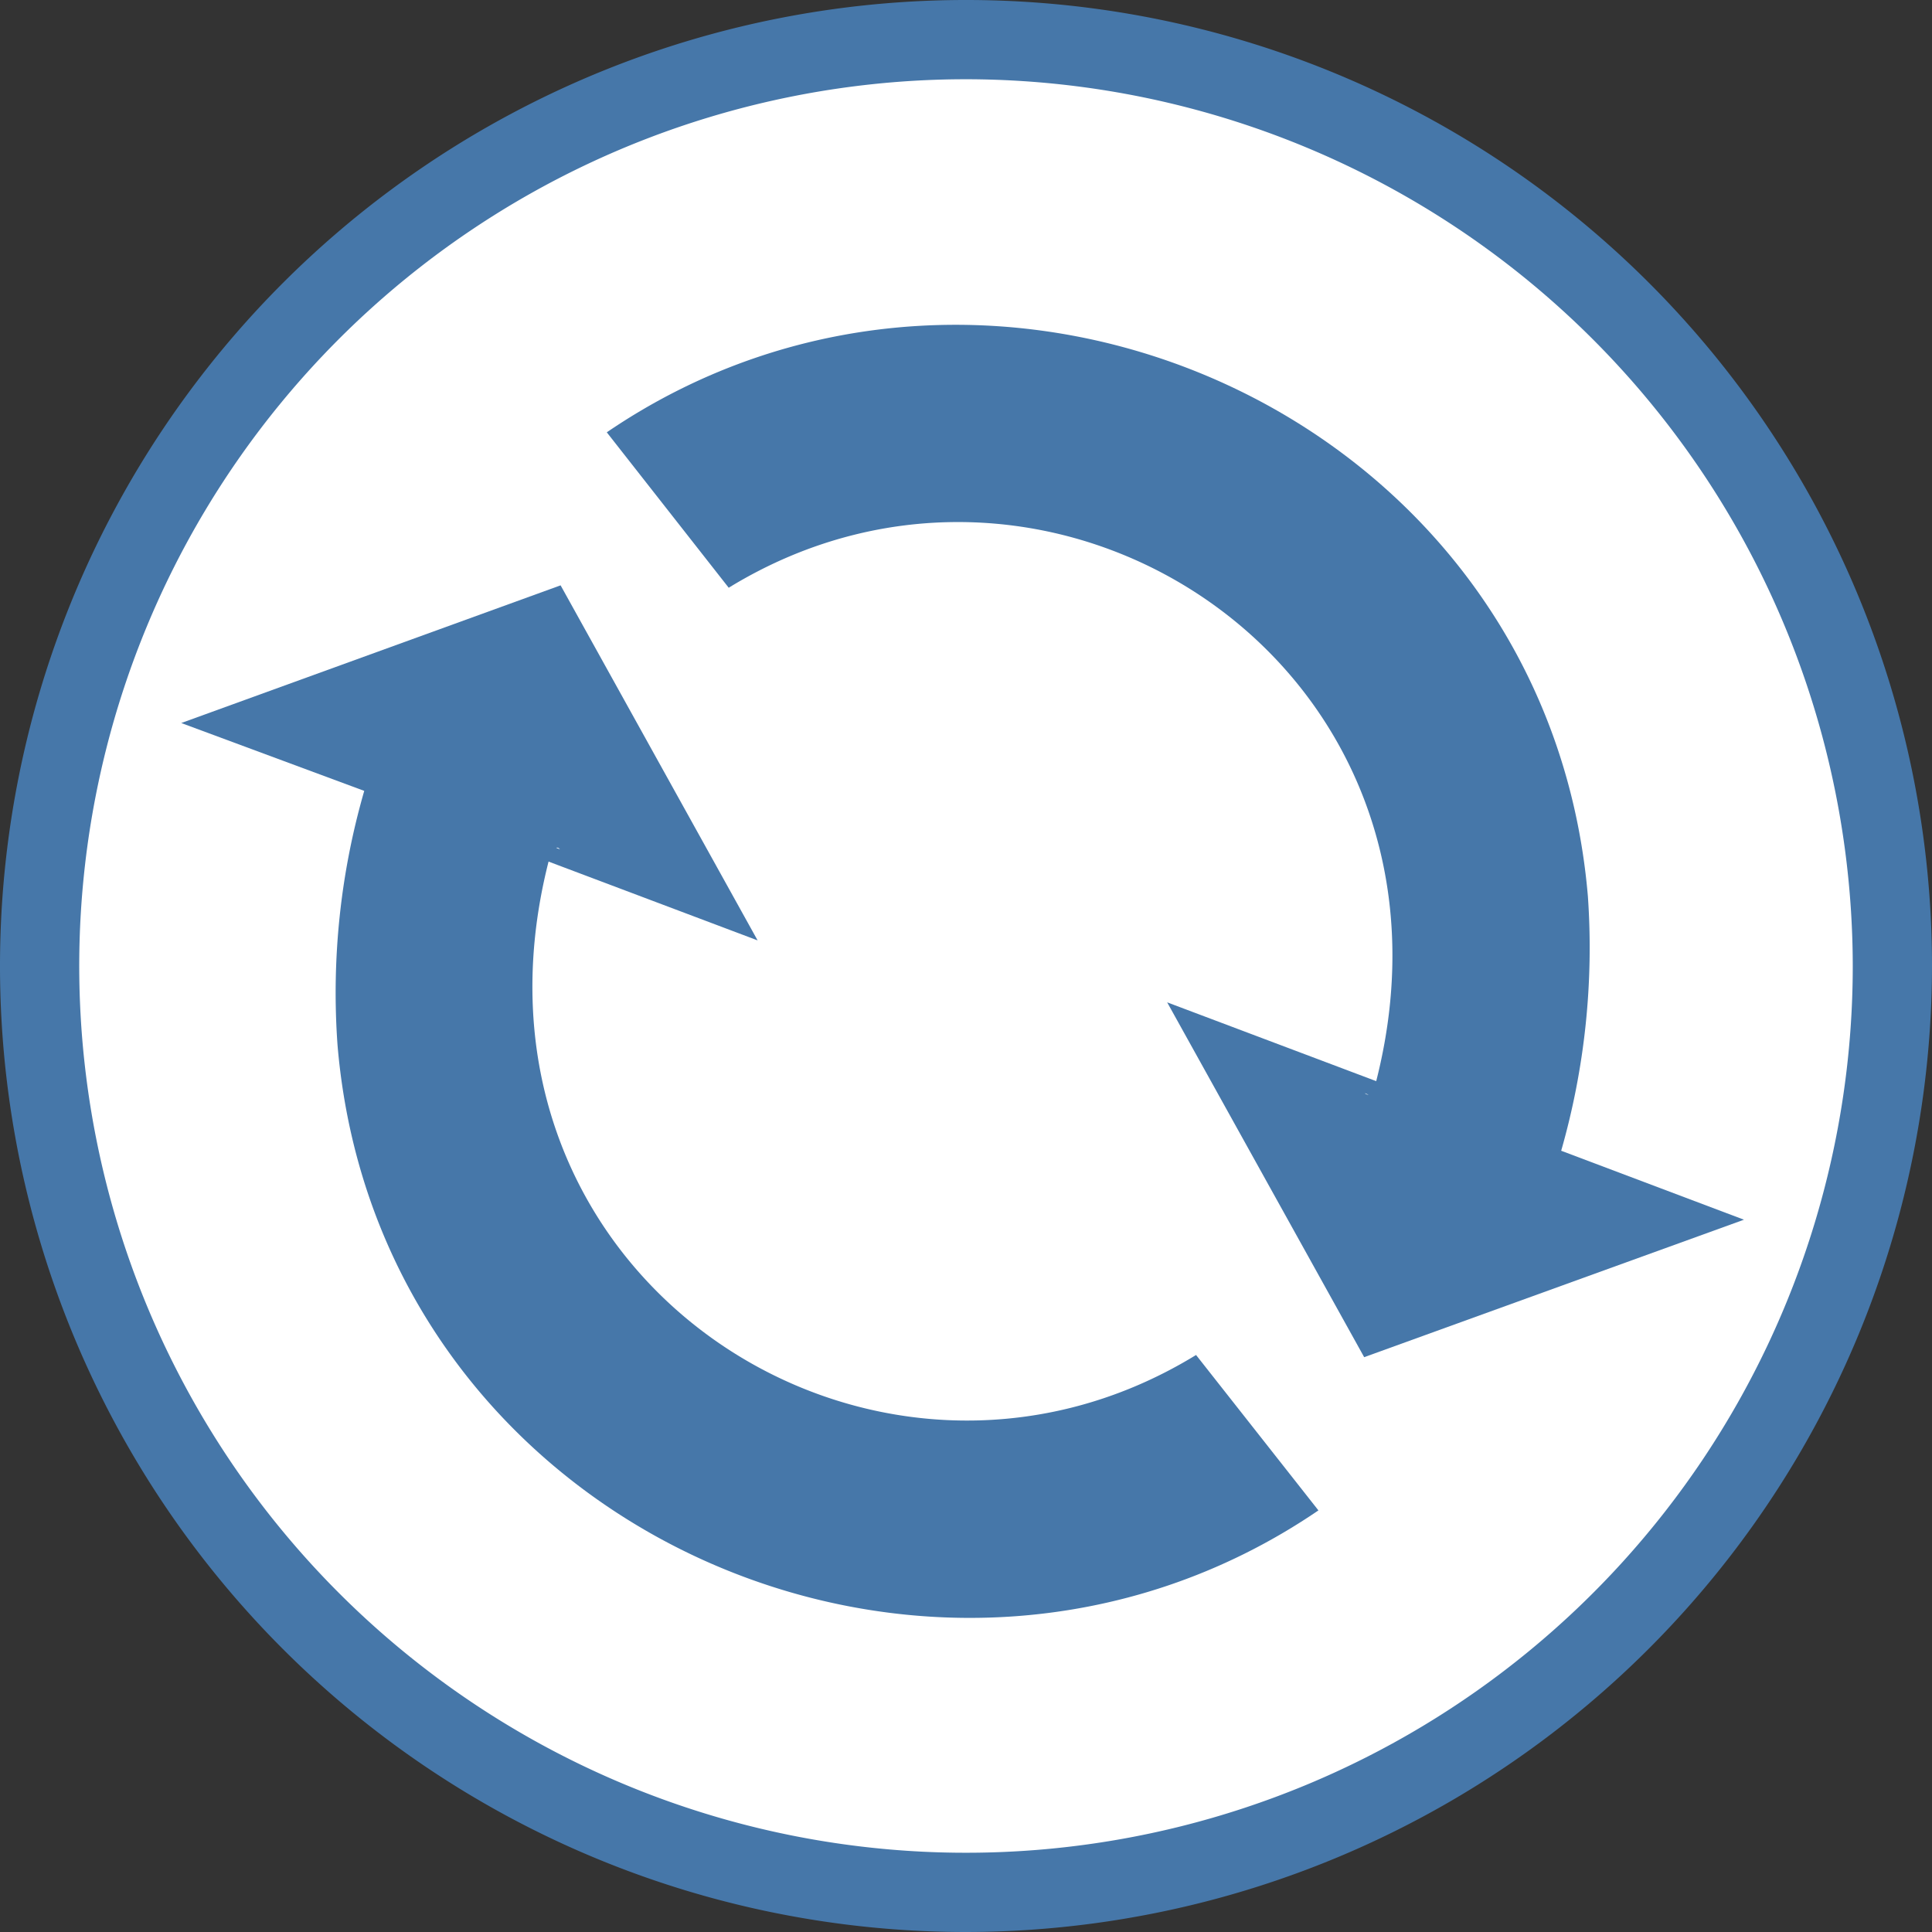
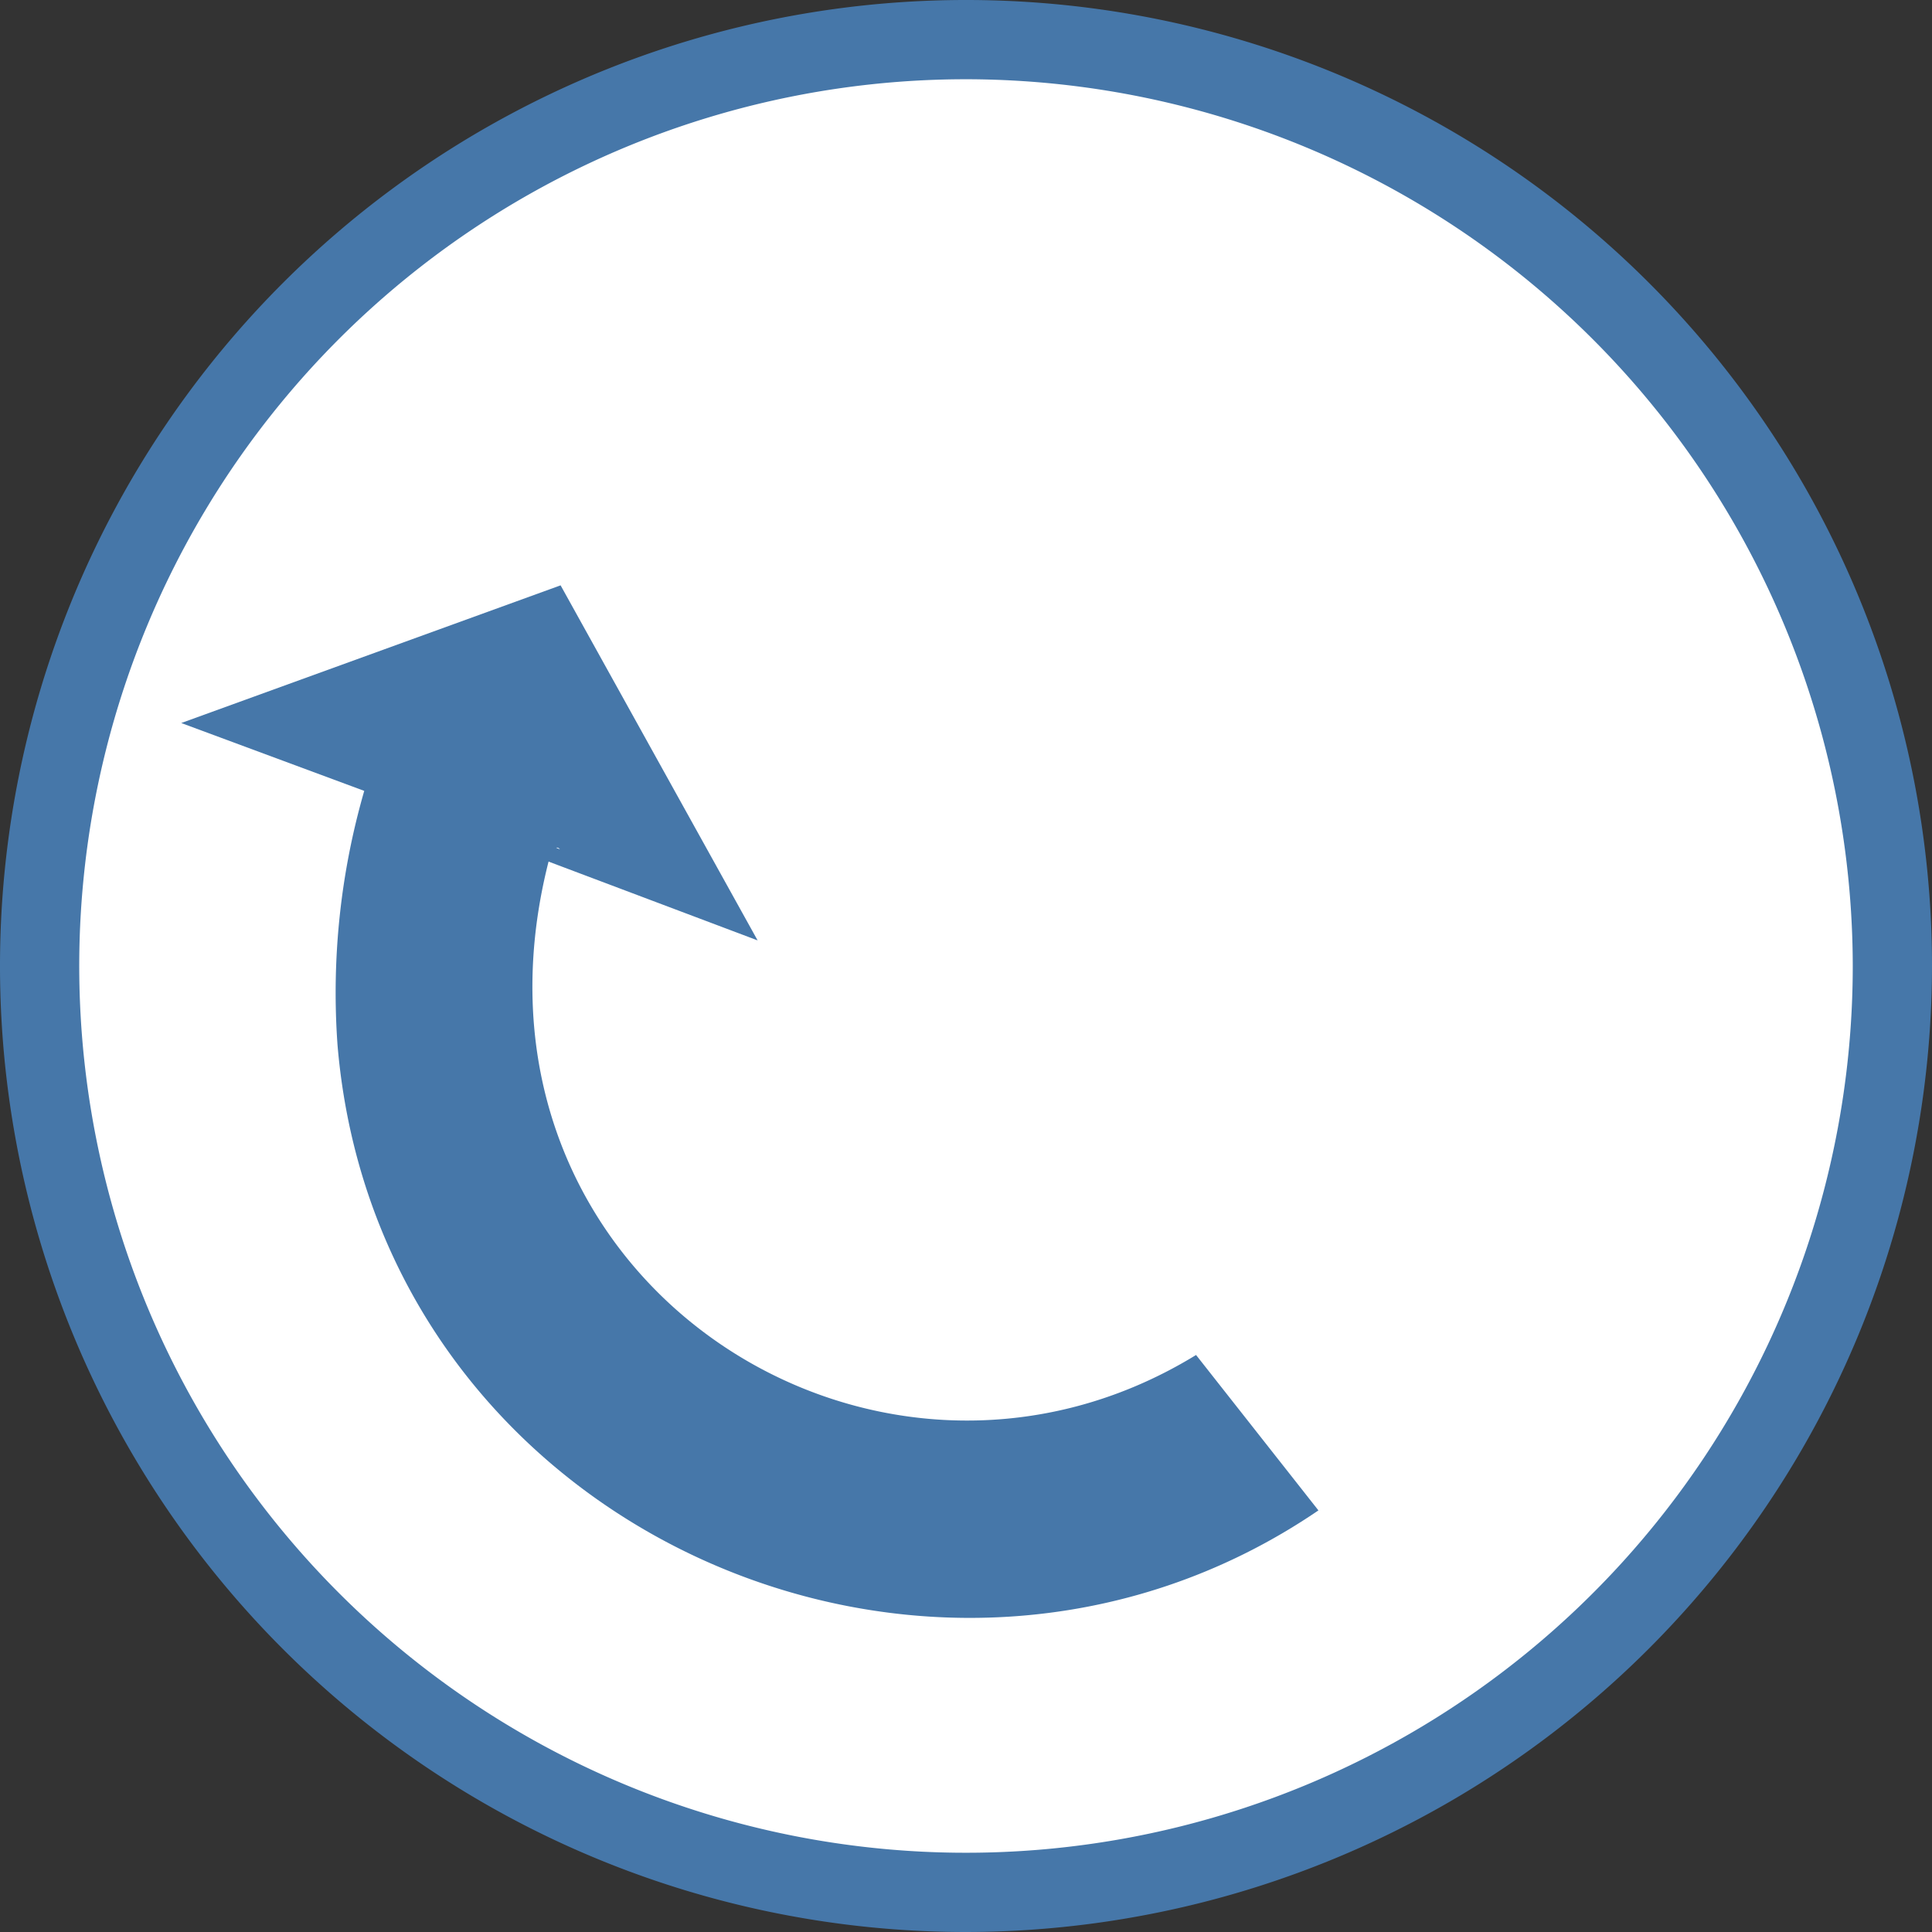
<svg xmlns="http://www.w3.org/2000/svg" id="Layer_1" data-name="Layer 1" viewBox="0 0 88.26 88.26">
  <rect x="0" y="0" width="88.26" height="88.26" fill="#333333" stroke="none" />
  <defs>
    <style>.cls-1{fill:#fff;}.cls-2{fill:#4677a9;}</style>
  </defs>
  <circle class="cls-1" cx="44.13" cy="44.13" r="42.43" />
  <path class="cls-2" d="M60.51,67.77c-14.83,9.09-34.37-3.68-29.58-22.54l9.55,3.6-9-16.22L14.15,38.9,22.51,42a33.22,33.22,0,0,0-1.22,11.62C23.16,75.74,48.48,86.88,66.1,74.87ZM31.45,44.67l-.17-.07C31.34,44.58,31.39,44.6,31.45,44.67Z" transform="translate(-5.87 -5.87)" />
-   <path class="cls-2" d="M39.16,32.72C54,23.62,73.54,36.39,68.74,55.26l-9.55-3.6,9,16.21,17.35-6.28-8.35-3.15a33.7,33.7,0,0,0,1.22-11.62c-1.87-22.07-27.2-33.21-44.82-21.2ZM68.22,55.81l.17.07S68.28,55.88,68.22,55.81Z" transform="translate(-5.87 -5.87)" />
  <path class="cls-2" d="M50,94.13A44.13,44.13,0,1,1,94.13,50,44.18,44.18,0,0,1,50,94.13ZM50,9.49A40.51,40.51,0,1,0,90.51,50,40.55,40.55,0,0,0,50,9.49Z" transform="translate(-5.87 -5.87)" />
</svg>